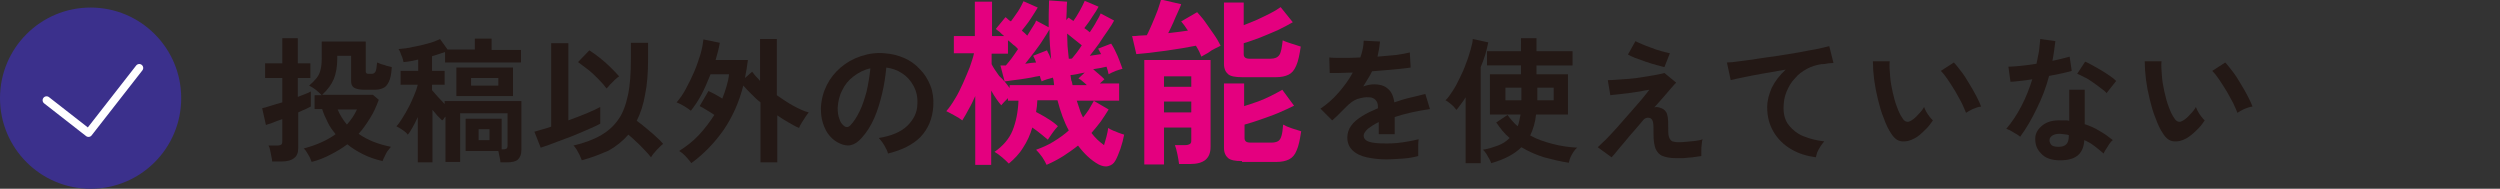
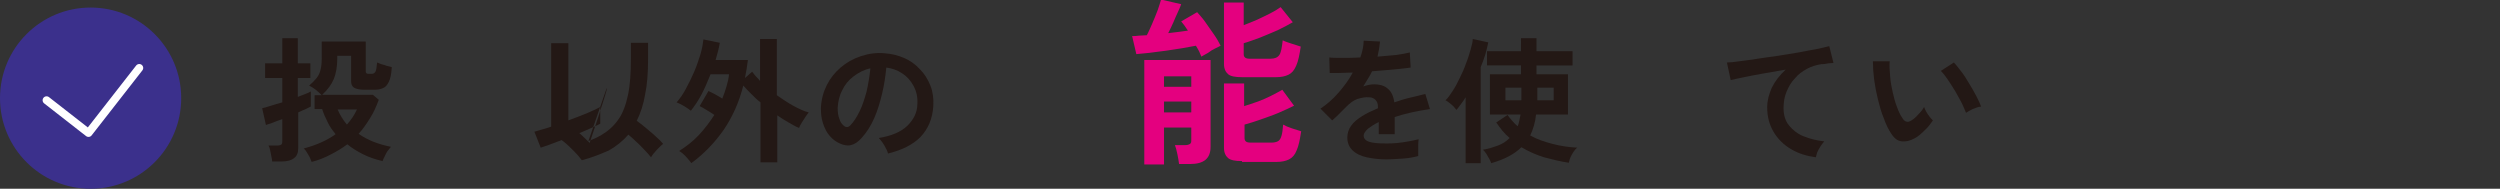
<svg xmlns="http://www.w3.org/2000/svg" version="1.1" id="レイヤー_1" x="0px" y="0px" viewBox="0 0 596 45" style="enable-background:new 0 0 596 45;" xml:space="preserve">
  <rect x="0" y="0" width="596" height="45" fill="#333333" stroke="none" />
  <style type="text/css">
	.st0{fill:#3B308C;}
	.st1{fill:none;stroke:#FFFFFF;stroke-width:1.883;stroke-linecap:round;stroke-linejoin:round;stroke-miterlimit:10;}
	.st2{fill:#231815;}
	.st3{fill:#E4007F;}
	.st4{fill:none;}
</style>
  <g>
    <circle class="st0" cx="21.6" cy="23.4" r="21.6" />
    <polyline class="st1" points="11.1,23.9 21.1,31.7 33.2,16.2  " />
  </g>
  <g>
    <path class="st2" d="M64.9,38.6c0-0.3-0.1-0.8-0.2-1.3s-0.2-1-0.3-1.5c-0.1-0.5-0.2-0.8-0.4-1.1h2.1c0.4,0,0.7-0.1,0.9-0.2   c0.2-0.1,0.3-0.4,0.3-0.8v-5.3c-0.9,0.3-1.7,0.6-2.4,0.9c-0.7,0.2-1.2,0.4-1.5,0.5l-0.9-4c0.5-0.1,1.2-0.3,2.1-0.6   c0.9-0.3,1.7-0.5,2.7-0.8v-5.8h-4.1v-3.5h4.1v-6h3.7v6h3v3.5h-3v4.5c0.6-0.2,1.2-0.5,1.8-0.7c0.5-0.2,1-0.4,1.3-0.6v3.6   c-0.3,0.2-0.7,0.3-1.2,0.6c-0.5,0.2-1.2,0.5-1.8,0.8v8.5c0,1.1-0.3,1.9-1,2.4c-0.6,0.5-1.6,0.8-2.9,0.8H64.9z M74.3,38.6   c-0.2-0.5-0.4-1.1-0.8-1.7c-0.4-0.7-0.7-1.2-1.1-1.5c3-0.8,5.5-1.9,7.6-3.4c-0.7-0.9-1.4-1.8-1.9-2.9c-0.5-1-1-2.1-1.3-3.1H75v-3.3   h1.7c-0.4-0.4-0.8-0.8-1.3-1.2c-0.5-0.4-1.1-0.8-1.7-1.1c0.7-0.6,1.3-1.2,1.7-1.7c0.5-0.6,0.8-1.2,1-2c0.2-0.7,0.3-1.7,0.3-2.8v-4   h10.5v7.1c0,0.3,0.1,0.4,0.2,0.5c0.1,0.1,0.4,0.1,0.7,0.1h0.6c0.3,0,0.6-0.2,0.8-0.5c0.2-0.3,0.3-1.1,0.4-2.2   c0.2,0.1,0.6,0.2,1,0.4c0.4,0.1,0.8,0.2,1.3,0.4c0.5,0.1,0.8,0.2,1.2,0.3c-0.1,1.6-0.3,2.7-0.7,3.5c-0.4,0.8-0.8,1.3-1.4,1.5   c-0.6,0.3-1.3,0.4-2.2,0.4h-2.1c-1.3,0-2.1-0.2-2.6-0.5c-0.5-0.3-0.7-0.9-0.7-1.6v-6h-3.3v0.8c0,1.8-0.3,3.4-0.8,4.7   c-0.6,1.4-1.5,2.6-2.8,3.8h12.1l1.4,1.2c-0.6,1.6-1.2,3-2.1,4.4c-0.8,1.3-1.7,2.6-2.7,3.7c2.1,1.5,4.7,2.5,7.7,3.1   c-0.2,0.3-0.5,0.6-0.8,1c-0.3,0.4-0.5,0.9-0.7,1.3c-0.2,0.4-0.4,0.8-0.5,1.1c-1.7-0.4-3.2-0.9-4.6-1.6c-1.4-0.7-2.7-1.5-3.8-2.4   c-1.2,0.9-2.5,1.7-3.9,2.4C77.4,37.6,75.9,38.2,74.3,38.6z M82.7,29.7c1-1.1,1.8-2.3,2.4-3.6h-4.6C81,27.3,81.7,28.5,82.7,29.7z" />
-     <path class="st2" d="M119.3,38.7c0-0.4-0.1-0.8-0.2-1.3c-0.1-0.5-0.2-1-0.3-1.4h-7.8v-7.7h8.6v7.3h0.4c0.4,0,0.6-0.1,0.8-0.2   c0.1-0.1,0.2-0.3,0.2-0.7V27h-11.3v11.6h-3.5V27.8c-0.2,0.2-0.3,0.3-0.4,0.5c-0.1,0.2-0.2,0.3-0.4,0.4c-0.3-0.3-0.7-0.7-1.1-1.1   c-0.4-0.5-0.8-0.9-1.2-1.4v12.5h-3.5V27.9c-0.4,0.9-0.8,1.7-1.2,2.4c-0.4,0.7-0.8,1.4-1.2,1.8C97,31.8,96.6,31.4,96,31   c-0.6-0.4-1.1-0.7-1.5-0.9c0.5-0.5,0.9-1.1,1.4-1.9c0.5-0.8,1-1.6,1.5-2.6c0.5-0.9,0.9-1.9,1.3-2.8c0.4-0.9,0.7-1.8,0.9-2.6h-4.1   v-3.3h4.2v-2.7c-1.2,0.3-2.3,0.5-3.5,0.6c-0.1-0.4-0.2-1-0.5-1.6c-0.2-0.6-0.4-1.1-0.7-1.5c1.1-0.1,2.2-0.2,3.4-0.5   c1.2-0.2,2.4-0.5,3.5-0.8c1.2-0.3,2.2-0.7,3-1.1l1.8,2.5h6.5V9.2h4v2.7h7v3h-18.1v-2.5c-0.5,0.2-1,0.3-1.5,0.5   c-0.5,0.2-1,0.3-1.6,0.5v3.5h3v3.3h-3v1.3c0.4,0.5,0.9,1,1.4,1.6c0.6,0.6,1.1,1.2,1.6,1.7v-0.7h18.3v11.7c0,1-0.3,1.7-0.8,2.2   c-0.5,0.5-1.4,0.7-2.6,0.7H119.3z M108.8,22.9v-6.8h13.5v6.8H108.8z M112.3,20.4h6.5v-1.8h-6.5V20.4z M114.1,33.4h2.6v-2.6h-2.6   V33.4z" />
-     <path class="st2" d="M128.9,35.2l-1.5-3.8c0.4-0.1,1-0.3,1.7-0.5c0.7-0.2,1.5-0.4,2.3-0.7V10.3h4.1v18.4c1.6-0.6,3-1.1,4.4-1.7   c1.4-0.6,2.5-1.1,3.2-1.5v4c-0.8,0.4-1.8,0.9-3,1.4c-1.2,0.5-2.5,1.1-3.8,1.6c-1.4,0.5-2.7,1-4,1.5C131,34.5,129.9,34.9,128.9,35.2   z M138.7,38.2c-0.1-0.3-0.3-0.7-0.5-1.2c-0.2-0.4-0.5-0.9-0.7-1.3c-0.3-0.4-0.5-0.8-0.8-1c2.6-0.6,4.7-1.4,6.5-2.4   c1.7-1,3.1-2.2,4.2-3.8c1.1-1.5,1.8-3.5,2.3-5.8c0.5-2.3,0.7-5.2,0.7-8.6v-3.9h4.1v3.9c0,3.2-0.2,6-0.7,8.4c-0.4,2.4-1.1,4.5-2,6.3   c0.7,0.5,1.5,1.1,2.3,1.8c0.8,0.7,1.6,1.3,2.3,2c0.7,0.6,1.3,1.2,1.7,1.7c-0.3,0.2-0.6,0.5-1,0.9c-0.4,0.4-0.8,0.8-1.1,1.2   c-0.4,0.4-0.6,0.8-0.8,1.1c-0.4-0.5-0.9-1.1-1.5-1.7c-0.6-0.6-1.2-1.3-1.9-1.9c-0.7-0.7-1.3-1.2-2-1.8c-1.3,1.5-2.9,2.8-4.7,3.8   C143.2,36.7,141.1,37.6,138.7,38.2z M144.6,21.1c-0.5-0.7-1.1-1.4-1.9-2.2c-0.8-0.8-1.6-1.6-2.5-2.3c-0.9-0.7-1.7-1.3-2.4-1.8   l2.7-2.8c0.8,0.5,1.6,1.1,2.5,1.8c0.9,0.7,1.8,1.5,2.6,2.3c0.8,0.8,1.5,1.5,2,2.1c-0.3,0.2-0.7,0.5-1.1,0.9   c-0.4,0.4-0.8,0.8-1.1,1.1C145.1,20.6,144.8,20.9,144.6,21.1z" />
+     <path class="st2" d="M128.9,35.2l-1.5-3.8c0.4-0.1,1-0.3,1.7-0.5c0.7-0.2,1.5-0.4,2.3-0.7V10.3h4.1v18.4c1.6-0.6,3-1.1,4.4-1.7   c1.4-0.6,2.5-1.1,3.2-1.5v4c-0.8,0.4-1.8,0.9-3,1.4c-1.2,0.5-2.5,1.1-3.8,1.6c-1.4,0.5-2.7,1-4,1.5C131,34.5,129.9,34.9,128.9,35.2   z M138.7,38.2c-0.1-0.3-0.3-0.7-0.5-1.2c-0.2-0.4-0.5-0.9-0.7-1.3c-0.3-0.4-0.5-0.8-0.8-1c2.6-0.6,4.7-1.4,6.5-2.4   c1.7-1,3.1-2.2,4.2-3.8c1.1-1.5,1.8-3.5,2.3-5.8c0.5-2.3,0.7-5.2,0.7-8.6v-3.9h4.1v3.9c0,3.2-0.2,6-0.7,8.4c-0.4,2.4-1.1,4.5-2,6.3   c0.7,0.5,1.5,1.1,2.3,1.8c0.8,0.7,1.6,1.3,2.3,2c0.7,0.6,1.3,1.2,1.7,1.7c-0.3,0.2-0.6,0.5-1,0.9c-0.4,0.4-0.8,0.8-1.1,1.2   c-0.4,0.4-0.6,0.8-0.8,1.1c-0.4-0.5-0.9-1.1-1.5-1.7c-0.6-0.6-1.2-1.3-1.9-1.9c-0.7-0.7-1.3-1.2-2-1.8c-1.3,1.5-2.9,2.8-4.7,3.8   C143.2,36.7,141.1,37.6,138.7,38.2z c-0.5-0.7-1.1-1.4-1.9-2.2c-0.8-0.8-1.6-1.6-2.5-2.3c-0.9-0.7-1.7-1.3-2.4-1.8   l2.7-2.8c0.8,0.5,1.6,1.1,2.5,1.8c0.9,0.7,1.8,1.5,2.6,2.3c0.8,0.8,1.5,1.5,2,2.1c-0.3,0.2-0.7,0.5-1.1,0.9   c-0.4,0.4-0.8,0.8-1.1,1.1C145.1,20.6,144.8,20.9,144.6,21.1z" />
    <path class="st2" d="M164.8,38.9c-0.3-0.5-0.8-1-1.3-1.6c-0.5-0.5-1-1-1.6-1.3c1.7-1.1,3.3-2.3,4.7-3.8c1.4-1.5,2.6-3.1,3.7-4.8   c-0.6-0.4-1.2-0.8-1.9-1.2c-0.6-0.4-1.2-0.7-1.6-0.9l2.1-3.6c0.5,0.2,1,0.5,1.6,0.8c0.6,0.3,1.2,0.7,1.7,1c0.4-1,0.7-1.9,1-2.9   c0.3-1,0.5-1.9,0.6-2.9h-4.4c-0.7,1.7-1.4,3.4-2.2,4.9c-0.8,1.5-1.7,2.8-2.5,3.8c-0.4-0.3-0.9-0.7-1.6-1.1   c-0.7-0.4-1.3-0.7-1.8-0.9c0.8-0.9,1.5-1.9,2.2-3.2c0.7-1.3,1.4-2.7,2-4.1c0.6-1.4,1.1-2.9,1.5-4.2c0.4-1.4,0.6-2.6,0.7-3.5   l3.9,0.8c-0.2,1.3-0.6,2.7-1,4.1h7.7c-0.2,1.5-0.4,2.9-0.7,4.3l1.7-1.5c0.3,0.4,0.6,0.7,0.9,1.1c0.3,0.3,0.7,0.7,1,1.1v-10h4v13.4   c1.3,0.9,2.6,1.8,3.9,2.5c1.3,0.7,2.5,1.3,3.7,1.6c-0.2,0.3-0.5,0.6-0.8,1.1c-0.3,0.5-0.6,0.9-0.9,1.4c-0.3,0.5-0.5,0.9-0.6,1.2   c-0.8-0.3-1.6-0.8-2.5-1.3c-0.9-0.5-1.8-1.1-2.7-1.7v11.2h-4V24.4c-0.8-0.6-1.5-1.3-2.2-2c-0.7-0.7-1.3-1.3-1.9-2   c-1,4-2.6,7.5-4.7,10.6C170.3,34.1,167.8,36.7,164.8,38.9z" />
    <path class="st2" d="M211.7,36.6c-0.1-0.3-0.2-0.8-0.5-1.2c-0.2-0.5-0.5-0.9-0.8-1.4c-0.3-0.4-0.6-0.8-0.9-1.1   c3-0.5,5.2-1.4,6.8-2.9c1.5-1.5,2.4-3.2,2.4-5.2c0.1-1.6-0.2-3-0.9-4.3c-0.7-1.3-1.6-2.3-2.7-3c-1.2-0.8-2.4-1.2-3.8-1.4   c-0.2,2-0.5,4.1-1,6.2c-0.5,2.1-1.1,4.1-1.9,5.9c-0.8,1.8-1.8,3.4-3,4.7c-0.9,1-1.7,1.5-2.6,1.7c-0.8,0.2-1.7,0-2.6-0.4   c-0.9-0.4-1.7-1-2.4-1.8c-0.7-0.8-1.2-1.8-1.6-3c-0.4-1.2-0.5-2.4-0.5-3.7c0.1-2,0.6-3.8,1.4-5.4c0.8-1.6,1.9-3,3.3-4.2   c1.4-1.2,3-2.1,4.8-2.7c1.8-0.6,3.7-0.9,5.7-0.7c1.6,0.1,3.2,0.5,4.6,1.1s2.7,1.5,3.8,2.7c1.1,1.1,1.9,2.4,2.5,3.9   c0.6,1.5,0.8,3.1,0.7,4.9c-0.2,3-1.2,5.4-3.1,7.4C217.6,34.5,215,35.8,211.7,36.6z M201.2,30c0.2,0.2,0.5,0.3,0.7,0.3   s0.5-0.1,0.8-0.4c0.8-0.8,1.5-1.9,2.2-3.3c0.7-1.4,1.2-3,1.7-4.8c0.4-1.8,0.7-3.6,0.9-5.5c-1.5,0.3-2.8,1-4,1.9   c-1.2,0.9-2.1,2-2.7,3.3c-0.7,1.3-1,2.7-1.1,4.2c0,1,0.1,1.9,0.4,2.6C200.3,29.1,200.7,29.6,201.2,30z" />
-     <path class="st3" d="M232.5,39.3V22.9c-0.5,1.1-1,2.2-1.6,3.2c-0.5,1-1,1.8-1.5,2.6c-0.5-0.4-1.1-0.8-1.9-1.2   c-0.7-0.4-1.3-0.7-1.9-1c0.7-0.8,1.4-1.8,2.1-3c0.7-1.1,1.3-2.4,1.9-3.7c0.6-1.3,1.1-2.6,1.6-3.8c0.4-1.2,0.8-2.3,1-3.3h-4.8V8.6h5   V0.4h4.1v8.2h2.9c-0.4-0.3-0.8-0.7-1.1-1c-0.4-0.3-0.7-0.5-0.9-0.7l2.3-2.8c0.2,0.1,0.4,0.3,0.6,0.5c0.2,0.2,0.5,0.4,0.7,0.5   c0.5-0.7,1.1-1.5,1.7-2.4c0.6-0.9,1-1.8,1.3-2.4l3.4,1.5c-0.4,0.7-1,1.6-1.7,2.7s-1.5,2-2.1,2.8c0.2,0.2,0.5,0.4,0.7,0.6   c0.2,0.2,0.4,0.4,0.6,0.6c0.5-0.8,0.9-1.5,1.3-2.1c0.4-0.6,0.7-1.1,0.8-1.5l3,1.6c0-2,0-4.1,0.1-6.4l4.3,0.3   c-0.1,0.7-0.1,1.5-0.1,2.2s-0.1,1.5-0.1,2.2l0.5-0.6c0.2,0.1,0.4,0.2,0.6,0.4c0.2,0.1,0.4,0.3,0.6,0.4c0.5-0.7,1-1.5,1.5-2.4   c0.5-0.9,0.9-1.7,1.2-2.4l3.3,1.4c-0.3,0.6-0.8,1.4-1.5,2.4c-0.6,1-1.3,1.9-1.9,2.7c0.2,0.2,0.5,0.3,0.7,0.5   c0.2,0.2,0.4,0.3,0.6,0.5c0.6-0.9,1.2-1.8,1.6-2.6c0.5-0.8,0.8-1.4,1-1.9l3.2,1.7c-0.3,0.6-0.8,1.4-1.5,2.4c-0.7,1-1.4,2-2.1,3.1   c-0.8,1.1-1.5,2-2.2,2.9c0.5-0.1,0.9-0.1,1.4-0.2c0.4-0.1,0.9-0.1,1.3-0.2c-0.3-0.5-0.5-1-0.7-1.3l3.1-1.2c0.3,0.5,0.7,1.1,1,1.8   c0.4,0.8,0.7,1.5,1,2.3c0.3,0.8,0.5,1.4,0.7,1.9c-0.4,0.1-1,0.3-1.6,0.5c-0.7,0.3-1.2,0.5-1.7,0.8c-0.1-0.2-0.1-0.5-0.2-0.8   c-0.1-0.3-0.2-0.6-0.3-1c-0.4,0.1-0.9,0.2-1.4,0.3c-0.6,0.1-1.2,0.2-1.8,0.3c0.5,0.4,0.9,0.8,1.4,1.2c0.5,0.4,0.9,0.8,1.3,1.2   l-1.1,1h4.6V24h-6.1l3.6,2.1c-0.6,1-1.3,2-1.9,2.9c-0.7,0.9-1.4,1.8-2.2,2.7c0.9,1.2,1.9,2.1,3,2.9c0.2-0.7,0.4-1.3,0.6-2.1   c0.2-0.7,0.3-1.4,0.4-2c0.3,0.2,0.6,0.4,1.1,0.6c0.5,0.2,1,0.4,1.5,0.6c0.5,0.2,0.9,0.3,1.2,0.4c-0.2,1.1-0.5,2.2-0.9,3.4   c-0.4,1.1-0.8,2.1-1.2,2.8c-0.4,0.7-0.9,1.1-1.7,1.3c-0.7,0.2-1.5,0-2.3-0.4c-1.8-1-3.4-2.5-4.9-4.5c-1.1,0.9-2.3,1.7-3.5,2.5   c-1.3,0.8-2.6,1.5-4,2.1c-0.2-0.5-0.5-1-1-1.8c-0.5-0.7-1-1.3-1.5-1.8c1.4-0.5,2.8-1.1,4.1-1.9c1.3-0.8,2.6-1.7,3.7-2.7   c-1.1-2-2-4.5-2.7-7.2h-4.8c0,0.5-0.1,0.9-0.1,1.4c-0.1,0.5-0.1,0.9-0.2,1.4c0.9,0.5,1.9,1,2.8,1.6c1,0.6,1.8,1.2,2.4,1.8   c-0.4,0.4-0.8,0.9-1.3,1.6c-0.5,0.7-0.8,1.2-1.1,1.6c-0.5-0.4-1.1-0.9-1.7-1.4c-0.6-0.5-1.3-1-2-1.5c-0.5,1.7-1.2,3.3-2.2,4.8   c-0.9,1.5-2.1,2.7-3.4,3.8c-0.4-0.4-0.9-0.9-1.6-1.5c-0.7-0.6-1.3-1-1.8-1.3c2-1.4,3.5-3.1,4.3-5.1c0.8-2,1.3-4.4,1.4-7.1h-2.5   v-0.6c-0.3,0.3-0.6,0.6-0.9,0.9c-0.3,0.3-0.5,0.6-0.7,0.8c-0.7-0.8-1.5-1.9-2.4-3.5v17.7H232.5z M240.7,21v-0.7h10.6   c0-0.3-0.1-0.6-0.1-0.9s-0.1-0.6-0.2-0.9c-0.4,0.1-0.9,0.3-1.4,0.4c-0.5,0.2-0.9,0.3-1.3,0.5c0-0.2-0.1-0.4-0.2-0.6   c-0.1-0.2-0.1-0.5-0.2-0.7c-0.6,0.1-1.3,0.2-2.1,0.4c-0.8,0.1-1.6,0.3-2.5,0.4c-0.8,0.1-1.6,0.2-2.3,0.3c-0.7,0.1-1.2,0.2-1.5,0.2   l-1-3.8c0.2,0,0.4,0,0.6,0s0.5,0,0.7,0c0.3-0.3,0.7-0.9,1.3-1.6c0.5-0.7,1.1-1.5,1.6-2.3c-0.3-0.3-0.6-0.7-1.1-1   c-0.4-0.4-0.8-0.7-1.3-1.1v3.2h-3.9v2.5c0.4,0.8,1,1.7,1.8,2.8C239.2,19,240,20,240.7,21z M244.4,15.2c0.5-0.1,1-0.1,1.4-0.2   c0.4,0,0.8-0.1,1.2-0.1c-0.2-0.6-0.4-1.1-0.7-1.6l3.3-1.3c0.1,0.3,0.3,0.6,0.5,1c0.2,0.4,0.3,0.8,0.5,1.2c-0.1-1.2-0.2-2.3-0.3-3.5   c-0.1-1.2-0.1-2.4-0.1-3.7c-0.4,0.7-0.9,1.5-1.5,2.4c-0.6,1-1.3,1.9-2.1,3C245.8,13.4,245.1,14.3,244.4,15.2z M254.8,14   c0.1,0,0.3,0,0.4,0c0.1,0,0.3,0,0.4-0.1c0.6-0.7,1.4-1.7,2.3-3.1c-1.1-0.9-2.3-1.8-3.5-2.8c0,1,0.1,2,0.1,3   C254.6,12.1,254.7,13.1,254.8,14z M255.7,20.3h3.4c-0.3-0.3-0.6-0.6-1-0.9c-0.3-0.3-0.6-0.5-1-0.7l1.5-1.4c-0.7,0.1-1.4,0.3-2,0.4   c-0.6,0.1-1.1,0.2-1.4,0.2c0.1,0.4,0.1,0.9,0.2,1.3C255.6,19.5,255.6,19.9,255.7,20.3z M260.8,24h-4.1c0.2,0.7,0.5,1.4,0.7,2.1   c0.2,0.7,0.5,1.3,0.8,1.9c0.5-0.6,1-1.3,1.4-1.9C260,25.4,260.4,24.7,260.8,24z" />
    <path class="st3" d="M286.4,13.5c-0.1-0.3-0.3-0.7-0.5-1.2c-0.2-0.4-0.5-0.9-0.8-1.4c-1,0.2-2.1,0.4-3.3,0.6   c-1.3,0.2-2.6,0.4-3.9,0.6c-1.4,0.2-2.6,0.3-3.9,0.5c-1.2,0.1-2.3,0.2-3.1,0.3l-1-4.3c0.5,0,1,0,1.6-0.1c0.6,0,1.2-0.1,1.9-0.1   c0.4-0.7,0.8-1.7,1.3-2.8c0.5-1.1,0.9-2.2,1.3-3.2c0.4-1.1,0.6-1.9,0.8-2.5l4.8,1.1c-0.2,0.5-0.4,1.1-0.8,1.9   c-0.4,0.8-0.7,1.6-1.1,2.5c-0.4,0.9-0.8,1.7-1.2,2.5c0.9-0.1,1.7-0.2,2.5-0.3c0.8-0.1,1.5-0.2,2.2-0.3c-0.5-0.8-1.1-1.6-1.6-2.2   l3.8-2.2c0.5,0.6,1.2,1.3,1.9,2.3c0.7,1,1.4,2,2.1,3c0.7,1,1.2,1.9,1.6,2.7c-0.4,0.2-0.8,0.4-1.4,0.7c-0.6,0.3-1.1,0.6-1.6,1   C287.2,13,286.8,13.3,286.4,13.5z M281.1,39.2c-0.1-0.7-0.2-1.5-0.4-2.4c-0.2-1-0.4-1.7-0.6-2.2h2.4c0.5,0,0.9-0.1,1.2-0.3   s0.3-0.5,0.3-1v-2.9h-6.5v8.8h-4.7V14.3h15.8v20.7c0,2.8-1.6,4.1-4.9,4.1H281.1z M277.5,20.7h6.5v-2.5h-6.5V20.7z M277.5,26.8h6.5   v-2.6h-6.5V26.8z M296.1,18.4c-1.6,0-2.7-0.2-3.3-0.7c-0.6-0.5-1-1.3-1-2.4V0.6h4.7V6c1-0.4,2.1-0.8,3.2-1.3c1.1-0.5,2.1-1,3.1-1.5   c1-0.5,1.8-1,2.5-1.5l2.9,3.6c-1,0.6-2.2,1.2-3.6,1.9c-1.4,0.6-2.8,1.2-4.3,1.8c-1.4,0.5-2.7,1-3.8,1.3v2.6c0,0.4,0.1,0.6,0.3,0.8   c0.2,0.2,0.6,0.3,1.1,0.3h5c1,0,1.7-0.3,2.1-0.9c0.4-0.6,0.6-1.7,0.8-3.5c0.5,0.3,1.2,0.5,2.1,0.8c0.9,0.3,1.6,0.5,2.2,0.7   c-0.3,2-0.6,3.5-1.1,4.6s-1,1.7-1.8,2.1c-0.8,0.4-1.8,0.6-3,0.6H296.1z M296.1,38.4c-1.6,0-2.7-0.2-3.3-0.7c-0.6-0.5-1-1.3-1-2.4   V19.9h4.8v5.4c1-0.3,2.1-0.7,3.3-1.1c1.1-0.4,2.2-0.9,3.2-1.4c1-0.5,1.9-1,2.6-1.4l2.8,3.8c-1,0.5-2.3,1.1-3.7,1.7   c-1.4,0.6-2.9,1.1-4.3,1.6c-1.4,0.5-2.7,0.9-3.8,1.2v3.2c0,0.4,0.1,0.6,0.3,0.8c0.2,0.2,0.6,0.3,1.2,0.3h4.8c0.7,0,1.2-0.1,1.6-0.3   c0.4-0.2,0.7-0.6,0.9-1.3c0.2-0.6,0.3-1.5,0.4-2.7c0.5,0.3,1.2,0.6,2.1,0.9c0.9,0.3,1.6,0.5,2.2,0.7c-0.3,2-0.6,3.5-1.1,4.6   c-0.4,1-1,1.7-1.8,2.1c-0.8,0.4-1.8,0.6-3,0.6H296.1z" />
    <path class="st2" d="M330.6,38c-1.8,0-3.4-0.2-4.8-0.5c-1.4-0.3-2.6-0.9-3.4-1.7c-0.8-0.8-1.2-1.8-1.2-3c0-1,0.3-2,0.9-2.8   c0.6-0.9,1.5-1.6,2.6-2.3c1.1-0.7,2.4-1.3,3.8-1.9v-0.3c0-0.8-0.2-1.3-0.6-1.7c-0.4-0.4-0.9-0.6-1.4-0.6c-1-0.1-1.9,0.1-2.9,0.4   c-0.9,0.3-1.8,1-2.7,1.9c-0.3,0.3-0.6,0.6-1,1c-0.4,0.4-0.8,0.8-1.2,1.2c-0.4,0.4-0.8,0.7-1.1,1l-2.8-2.8c1.5-1,2.9-2.2,4.3-3.8   c1.3-1.5,2.5-3.1,3.4-4.8c-1.2,0-2.3,0.1-3.3,0.1c-1,0-1.7,0-2.2,0l-0.1-3.7c0.7,0.1,1.8,0.1,3.1,0.1c1.3,0,2.7,0,4.3-0.1   c0.5-1.4,0.8-2.8,0.8-4l3.9,0.2c-0.1,1.1-0.3,2.3-0.6,3.6c1.6-0.1,3.1-0.3,4.5-0.4c1.4-0.2,2.4-0.4,3.2-0.6l0.2,3.6   c-0.6,0.1-1.4,0.2-2.4,0.3c-1,0.1-2,0.2-3.2,0.3c-1.2,0.1-2.4,0.2-3.6,0.3c-0.3,0.6-0.6,1.2-1,1.8c-0.4,0.6-0.7,1.2-1.1,1.8   c0.9-0.3,1.7-0.5,2.6-0.5c1.3,0,2.4,0.3,3.2,1c0.9,0.7,1.4,1.8,1.6,3.3c1.2-0.4,2.4-0.8,3.7-1.1c1.3-0.3,2.5-0.6,3.7-0.9l1.1,3.6   c-1.5,0.2-3,0.5-4.4,0.8c-1.4,0.3-2.8,0.7-4,1.1V32h-3.8v-2.9c-1.1,0.5-1.9,1.1-2.6,1.6c-0.6,0.6-1,1.1-1,1.6   c0,0.7,0.4,1.2,1.3,1.5c0.9,0.3,2.2,0.4,4.1,0.4c0.7,0,1.6,0,2.5-0.1c0.9-0.1,1.8-0.2,2.8-0.4c0.9-0.2,1.7-0.3,2.4-0.5   c0,0.3-0.1,0.7-0.1,1.2c0,0.5,0,1.1,0,1.6c0,0.5,0,0.9,0,1.2c-1.1,0.3-2.2,0.5-3.6,0.6C332.9,37.9,331.7,38,330.6,38z" />
    <path class="st2" d="M349.4,38.7V23.2c-0.3,0.5-0.7,1.1-1.1,1.6c-0.4,0.5-0.7,1-1.1,1.4c-0.3-0.4-0.7-0.9-1.2-1.3   c-0.5-0.4-1-0.8-1.4-1c0.6-0.5,1.1-1.3,1.7-2.2c0.6-0.9,1.2-2,1.7-3.1c0.6-1.2,1.1-2.3,1.5-3.5c0.5-1.2,0.8-2.3,1.1-3.3   c0.3-1,0.5-1.9,0.5-2.5l3.7,0.8c-0.2,0.9-0.4,1.9-0.7,2.9s-0.7,2-1.1,3v22.9H349.4z M355.5,38.9c-0.1-0.3-0.2-0.6-0.5-1.1   c-0.2-0.4-0.5-0.8-0.7-1.2c-0.3-0.4-0.5-0.7-0.8-0.9c1.3-0.2,2.5-0.6,3.6-1c1.1-0.4,2-1,2.8-1.8c-0.6-0.5-1.2-1.1-1.7-1.7   c-0.5-0.6-1-1.3-1.5-2l2.7-1.8c0.7,1,1.5,1.9,2.4,2.7c0.2-0.4,0.3-0.9,0.4-1.3c0.1-0.5,0.2-1,0.3-1.5h-7.3v-9.6h7.4v-2.1h-8.1v-3.4   h8.1V9.1h3.7v3.1h8.6v3.4h-8.6v2.1h7.5v9.6h-7.6c-0.2,1.9-0.7,3.5-1.4,5c1.6,0.9,3.4,1.5,5.3,2c1.9,0.5,3.9,0.8,5.9,0.9   c-0.5,0.4-0.9,1-1.3,1.7c-0.4,0.7-0.6,1.4-0.7,1.9c-2-0.3-4-0.8-5.9-1.3c-1.9-0.6-3.7-1.4-5.4-2.4C361.1,36.7,358.7,38,355.5,38.9z    M358.9,23.9h3.8v-3h-3.8V23.9z M366.5,23.9h3.9v-3h-3.9V23.9z" />
-     <path class="st2" d="M399.5,37.7c-1.3,0-2.3-0.2-3.1-0.5c-0.8-0.3-1.3-0.9-1.7-1.7c-0.3-0.8-0.5-1.9-0.5-3.4c0-1.4,0-2.4-0.1-2.9   s-0.3-0.8-0.6-1c-0.7-0.3-1.4-0.1-1.9,0.6c-1.1,1.3-2.1,2.5-3.1,3.6c-1,1.2-1.8,2.2-2.6,3.1c-0.7,0.9-1.3,1.6-1.7,2l-3.3-2.4   c0.5-0.5,1.2-1.1,2-1.9c0.8-0.8,1.7-1.8,2.7-2.9s1.9-2.2,2.9-3.3c1-1.1,1.9-2.2,2.7-3.1c0.8-1,1.5-1.8,2-2.5   c-0.6,0.1-1.4,0.2-2.2,0.4c-0.9,0.1-1.8,0.3-2.7,0.4c-0.9,0.1-1.8,0.2-2.6,0.3c-0.8,0.1-1.4,0.1-1.8,0.2l-0.6-3.6   c0.5,0,1.3,0,2.1-0.1c0.9-0.1,1.9-0.1,2.9-0.2c1.1-0.1,2.1-0.2,3.2-0.4s2.1-0.3,3-0.5c0.9-0.2,1.7-0.3,2.3-0.5l2.8,2.3   c-0.2,0.2-0.6,0.6-1.1,1.2c-0.5,0.6-1.1,1.3-1.8,2.1c-0.7,0.8-1.5,1.7-2.3,2.6c0.3-0.1,0.7-0.1,1.1,0c0.4,0.1,0.8,0.3,1,0.4   c0.3,0.2,0.5,0.4,0.7,0.7c0.2,0.3,0.3,0.7,0.4,1.3c0.1,0.6,0.1,1.3,0.1,2.3c0,1.1,0,1.9,0.2,2.4c0.2,0.5,0.4,0.8,0.8,1   c0.4,0.1,0.8,0.2,1.4,0.2c0.5,0,1.2,0,1.9-0.1c0.7-0.1,1.4-0.1,2.1-0.2c0.7-0.1,1.3-0.2,1.8-0.4c-0.1,0.3-0.2,0.7-0.2,1.2   c-0.1,0.5-0.1,1-0.1,1.5s0,0.9,0,1.3c-0.6,0.1-1.3,0.2-2.1,0.3c-0.8,0.1-1.5,0.1-2.2,0.2C400.7,37.7,400.1,37.7,399.5,37.7z    M396.8,16c-0.5-0.1-1.1-0.3-1.9-0.5c-0.8-0.2-1.7-0.5-2.6-0.8c-0.9-0.3-1.7-0.6-2.5-0.9c-0.8-0.3-1.3-0.6-1.7-0.8l1.8-3.2   c0.3,0.2,0.8,0.4,1.5,0.7c0.7,0.3,1.4,0.6,2.3,0.9c0.8,0.3,1.6,0.6,2.4,0.8c0.8,0.2,1.5,0.4,2,0.5L396.8,16z" />
    <path class="st2" d="M432.9,37.5c-2.2-0.3-4.2-0.9-6-2c-1.7-1-3.1-2.4-4.1-4.1c-1-1.7-1.5-3.6-1.5-5.8c0-1.6,0.4-3.1,1.1-4.7   c0.8-1.6,1.9-3,3.3-4.3c-1.7,0.3-3.4,0.6-5.2,0.9c-1.7,0.3-3.3,0.6-4.7,0.9c-1.4,0.3-2.5,0.5-3.2,0.7l-0.9-4.2c0.7,0,1.7-0.1,3-0.3   c1.3-0.2,2.7-0.3,4.3-0.6c1.6-0.2,3.2-0.5,4.9-0.7c1.7-0.3,3.3-0.5,4.9-0.8c1.6-0.3,3-0.6,4.3-0.8c1.3-0.3,2.3-0.5,3-0.7l1,4   c-0.3,0-0.7,0.1-1.2,0.1c-0.5,0.1-1,0.2-1.7,0.2c-1.2,0.2-2.3,0.5-3.4,1.1c-1.1,0.6-2.1,1.3-2.9,2.3c-0.9,0.9-1.5,2-2,3.2   c-0.5,1.2-0.7,2.5-0.7,3.9c0,1.6,0.4,3,1.3,4.1s2,2,3.5,2.6c1.5,0.6,3.1,1,4.9,1.2c-0.3,0.3-0.6,0.8-0.9,1.2   c-0.3,0.5-0.6,1-0.8,1.5C433.1,36.8,433,37.2,432.9,37.5z" />
    <path class="st2" d="M456.4,33c-1.1,0.6-2.1,0.8-3,0.7c-1-0.1-1.8-0.7-2.5-1.8c-0.7-1-1.3-2.3-1.8-3.7c-0.6-1.4-1-2.9-1.4-4.5   c-0.4-1.6-0.7-3.2-0.9-4.7c-0.2-1.6-0.3-3.1-0.3-4.4l4,0c-0.1,1.1,0,2.2,0.1,3.5c0.1,1.3,0.3,2.5,0.6,3.8c0.3,1.3,0.6,2.5,1,3.5   c0.4,1.1,0.8,2,1.3,2.7c0.3,0.5,0.6,0.8,1,0.9c0.4,0.1,0.7,0,1.2-0.3c0.5-0.3,1.1-0.8,1.6-1.4c0.6-0.6,1.1-1.2,1.4-1.8   c0.1,0.3,0.3,0.7,0.5,1.1c0.2,0.4,0.5,0.8,0.8,1.2c0.3,0.4,0.6,0.7,0.8,0.9c-0.6,0.9-1.2,1.7-2,2.4C457.9,32,457.2,32.6,456.4,33z    M468.7,26.9c-0.2-0.6-0.6-1.4-1-2.3c-0.5-0.9-1-1.9-1.6-2.9c-0.6-1-1.2-1.9-1.8-2.8c-0.6-0.9-1.1-1.5-1.6-2l3.1-2   c0.5,0.5,1.1,1.3,1.8,2.2c0.7,0.9,1.3,1.9,1.9,2.9c0.6,1,1.2,2,1.7,3c0.5,1,0.9,1.8,1.1,2.4c-0.7,0.1-1.3,0.3-2,0.6   C469.7,26.3,469.1,26.6,468.7,26.9z" />
-     <path class="st2" d="M481.6,32.6c-0.3-0.3-0.8-0.6-1.5-1c-0.6-0.4-1.2-0.7-1.8-0.9c1.3-1.5,2.5-3.3,3.6-5.4   c1.1-2.1,1.9-4.2,2.6-6.4c-1.1,0.2-2.1,0.3-3,0.4c-0.9,0.1-1.7,0.2-2.2,0.2l-0.5-3.6c0.8,0,1.7-0.1,2.9-0.2   c1.2-0.1,2.5-0.3,3.8-0.5c0.2-1,0.4-2,0.6-3c0.1-1,0.2-1.9,0.3-2.9l3.6,0.5c-0.2,1.6-0.4,3.2-0.7,4.7c0.8-0.2,1.5-0.3,2.2-0.5   c0.7-0.2,1.3-0.3,1.9-0.5l0.5,3.4c-0.7,0.2-1.5,0.4-2.4,0.6c-0.9,0.2-1.9,0.4-3,0.6c-0.7,2.7-1.7,5.3-2.9,7.7   C484.4,28.3,483.1,30.6,481.6,32.6z M490.5,38.2c-1.7-0.1-3-0.6-3.9-1.6c-1-1-1.4-2.1-1.4-3.5c0-1.3,0.6-2.3,1.7-3.2   c1.1-0.9,2.6-1.3,4.6-1.2c0.3,0,0.6,0,0.9,0c0.3,0,0.6,0,0.9,0.1v-7.4h3.7v8.2c1.2,0.4,2.4,0.9,3.5,1.6c1.1,0.6,2.2,1.4,3.2,2.2   c-0.4,0.3-0.8,0.8-1.2,1.5c-0.4,0.6-0.8,1.2-1,1.7c-0.7-0.6-1.4-1.2-2.2-1.8s-1.5-1-2.4-1.4C496.7,36.9,494.6,38.4,490.5,38.2z    M490.8,35c0.8,0,1.4-0.2,1.8-0.6c0.4-0.4,0.6-1,0.6-2v-0.2c-0.7-0.2-1.4-0.2-2.1-0.3c-0.7,0-1.3,0.1-1.8,0.4   c-0.4,0.3-0.7,0.6-0.7,1.1c0,0.5,0.2,0.9,0.5,1.2S490.1,35,490.8,35z M502.2,22.2c-0.3-0.4-0.8-0.8-1.4-1.2   c-0.6-0.5-1.2-0.9-1.9-1.4c-0.7-0.5-1.3-0.9-2-1.2c-0.7-0.4-1.2-0.6-1.7-0.8l1.9-2.9c0.5,0.2,1.1,0.5,1.8,0.9   c0.7,0.4,1.4,0.8,2.1,1.2c0.7,0.4,1.4,0.9,2,1.3c0.6,0.4,1.1,0.8,1.5,1.2L502.2,22.2z" />
-     <path class="st2" d="M521.2,33c-1.1,0.6-2.1,0.8-3,0.7c-1-0.1-1.8-0.7-2.5-1.8c-0.7-1-1.3-2.3-1.8-3.7c-0.6-1.4-1-2.9-1.4-4.5   c-0.4-1.6-0.7-3.2-0.9-4.7c-0.2-1.6-0.3-3.1-0.3-4.4l4,0c-0.1,1.1,0,2.2,0.1,3.5c0.1,1.3,0.3,2.5,0.6,3.8c0.3,1.3,0.6,2.5,1,3.5   c0.4,1.1,0.8,2,1.3,2.7c0.3,0.5,0.6,0.8,1,0.9c0.4,0.1,0.7,0,1.2-0.3c0.5-0.3,1.1-0.8,1.6-1.4c0.6-0.6,1.1-1.2,1.4-1.8   c0.1,0.3,0.3,0.7,0.5,1.1c0.2,0.4,0.5,0.8,0.8,1.2c0.3,0.4,0.6,0.7,0.8,0.9c-0.6,0.9-1.2,1.7-2,2.4C522.7,32,521.9,32.6,521.2,33z    M533.4,26.9c-0.2-0.6-0.6-1.4-1-2.3c-0.5-0.9-1-1.9-1.6-2.9c-0.6-1-1.2-1.9-1.8-2.8c-0.6-0.9-1.1-1.5-1.6-2l3.1-2   c0.5,0.5,1.1,1.3,1.8,2.2c0.7,0.9,1.3,1.9,1.9,2.9c0.6,1,1.2,2,1.7,3c0.5,1,0.9,1.8,1.1,2.4c-0.7,0.1-1.3,0.3-2,0.6   C534.4,26.3,533.8,26.6,533.4,26.9z" />
  </g>
  <rect class="st4" width="596" height="45" />
</svg>